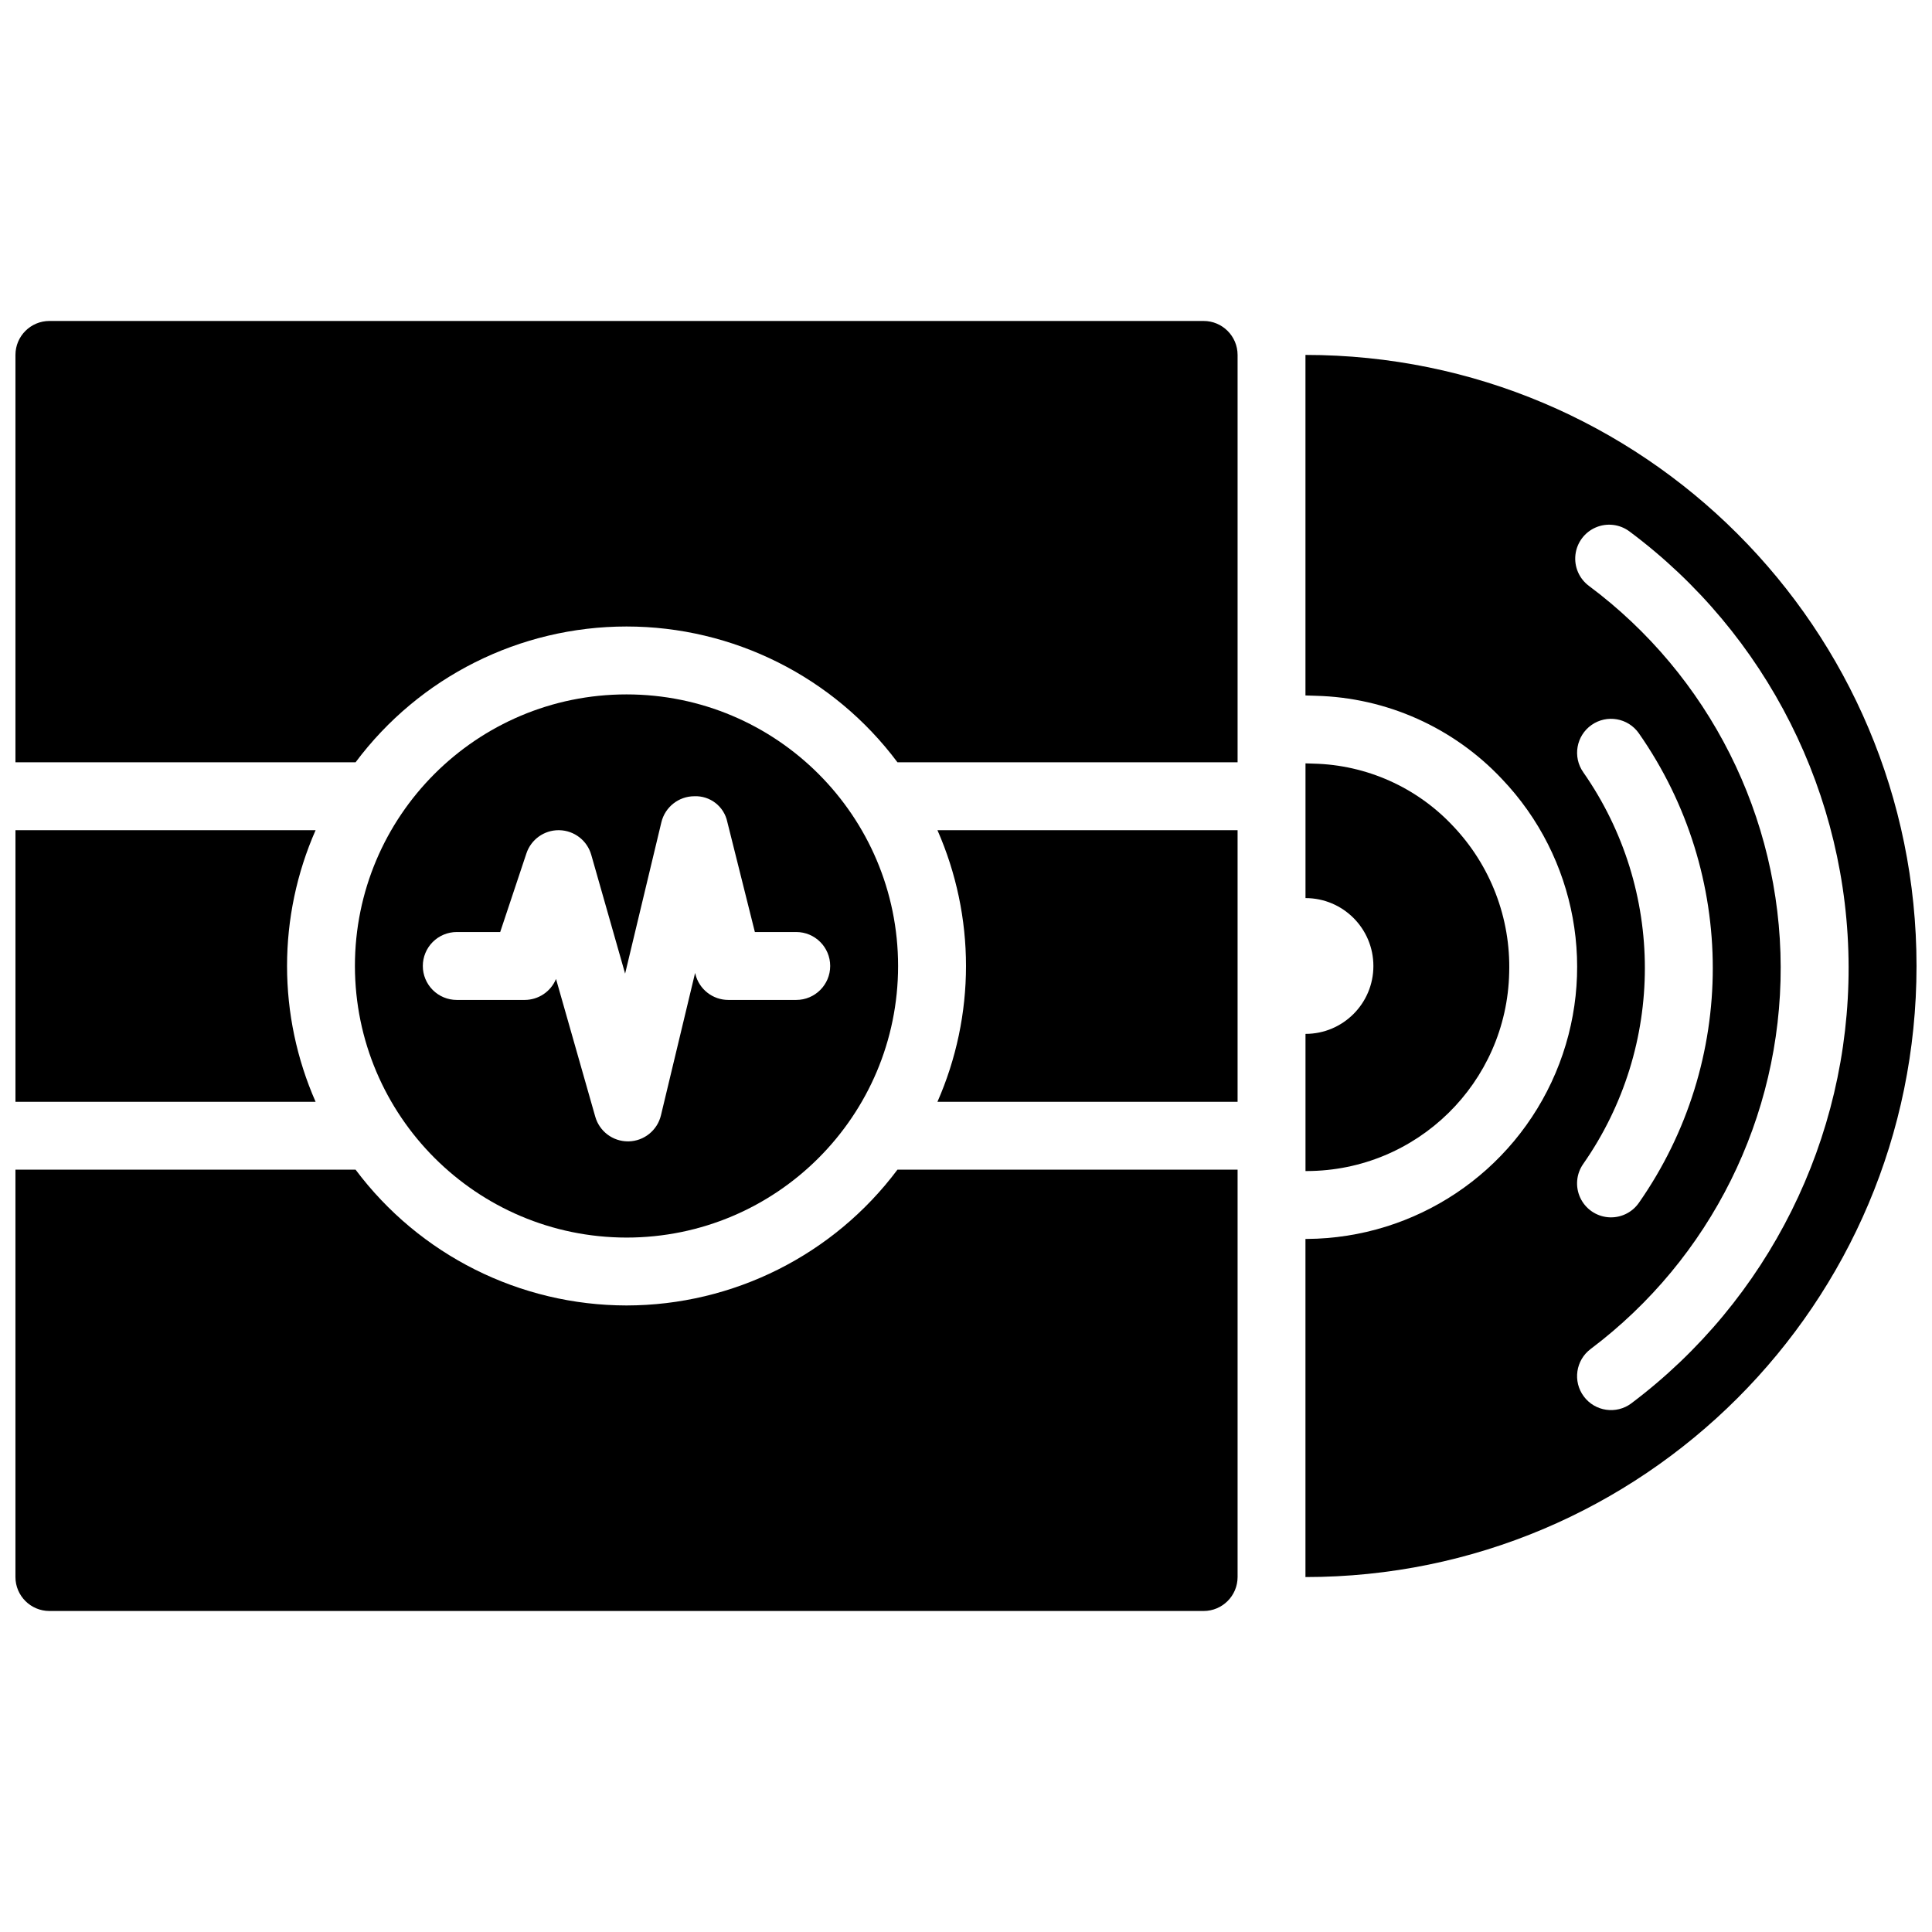
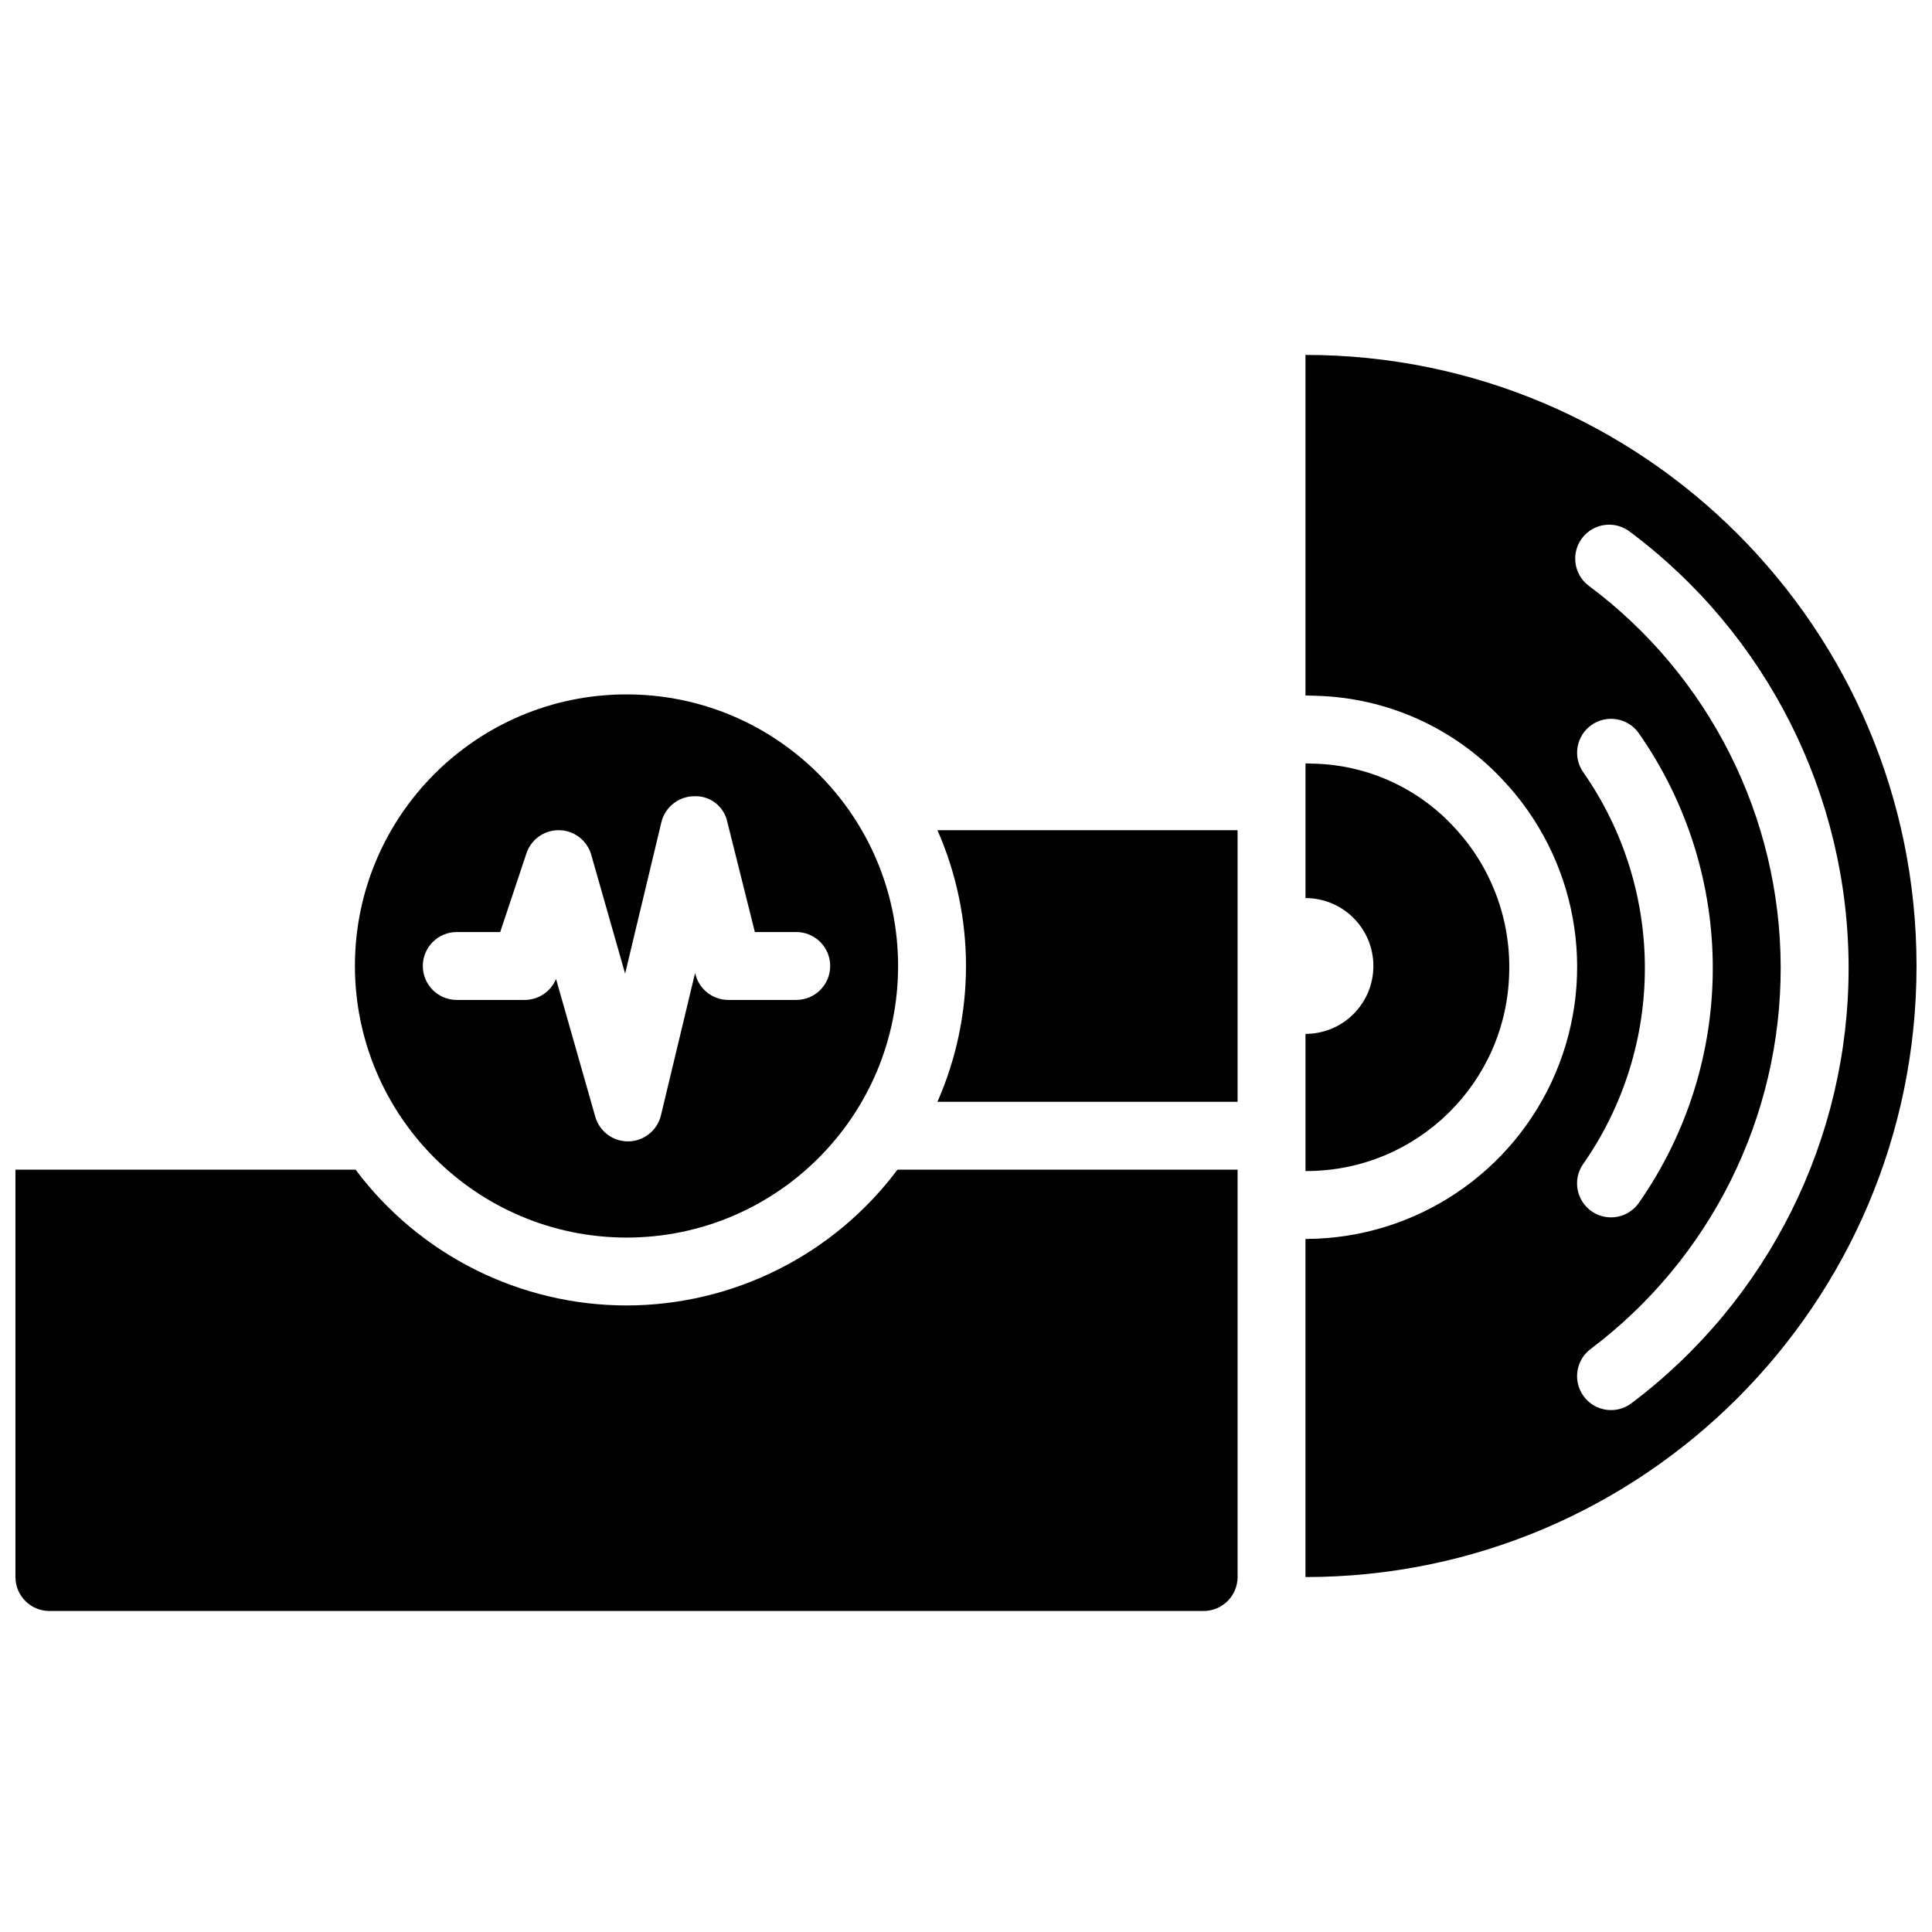
<svg xmlns="http://www.w3.org/2000/svg" width="800px" height="800px" version="1.1" viewBox="144 144 512 512">
  <defs>
    <clipPath id="d">
      <path d="m148.09 364h79.906v72h-79.906z" />
    </clipPath>
    <clipPath id="c">
      <path d="m148.09 453h323.91v118h-323.91z" />
    </clipPath>
    <clipPath id="b">
      <path d="m489 238h162.9v324h-162.9z" />
    </clipPath>
    <clipPath id="a">
-       <path d="m148.09 229h323.91v118h-323.91z" />
-     </clipPath>
+       </clipPath>
  </defs>
  <g clip-path="url(#d)">
-     <path d="m220.07 400c0-12.391 2.578-24.645 7.566-35.988h-79.539v71.973h79.539c-4.988-11.34-7.566-23.598-7.566-35.984z" />
-   </g>
+     </g>
  <g clip-path="url(#c)">
    <path d="m310.03 489.96c-28.262-0.027-54.863-13.359-71.801-35.988h-90.137v107.96c0.004 4.965 4.031 8.992 8.996 8.996h305.89c4.965-0.004 8.988-4.031 8.996-8.996v-107.96h-90.137c-16.938 22.629-43.539 35.961-71.805 35.988z" />
  </g>
  <path d="m310.03 471.97c39.75 0 71.973-32.227 71.973-71.973 0-39.75-32.223-71.973-71.973-71.973s-71.973 32.223-71.973 71.973c0.047 39.73 32.242 71.926 71.973 71.973zm-53.977-71.973c-0.004-2.387 0.945-4.676 2.633-6.363s3.977-2.637 6.363-2.637h11.508l6.949-20.84c1.223-3.672 4.66-6.148 8.531-6.148l0.203 0.004c3.945 0.086 7.371 2.734 8.449 6.527l8.973 31.48 9.609-40.105c0.969-4.031 4.562-6.883 8.707-6.902 4.199-0.188 7.914 2.699 8.77 6.812l7.301 29.172h10.965c4.969 0 8.996 4.031 8.996 9s-4.027 8.996-8.996 8.996h-17.992c-4.129 0-7.727-2.812-8.727-6.812l-0.086-0.348-9.051 37.742c-0.953 3.977-4.469 6.812-8.555 6.902h-0.195c-4.019 0-7.551-2.668-8.652-6.531l-10.402-36.512c-1.395 3.363-4.672 5.555-8.312 5.559h-17.992c-2.387 0-4.676-0.949-6.363-2.637s-2.637-3.977-2.633-6.359z" />
  <path d="m543.95 401.74c0.418-14.449-4.969-28.461-14.953-38.91-9.578-10.188-22.836-16.113-36.812-16.457l-2.215-0.074v35.703c9.938 0 17.992 8.059 17.992 17.996s-8.055 17.992-17.992 17.992v36.348h0.359c29.191-0.059 53-23.41 53.621-52.598z" />
  <g clip-path="url(#b)">
    <path d="m489.96 238.06v90.242l2.742 0.09c18.719 0.461 36.48 8.395 49.312 22.035 19.859 20.812 25.453 51.438 14.23 77.926-11.223 26.484-37.113 43.77-65.883 43.98h-0.402v89.605c89.438 0 161.94-72.504 161.94-161.94 0-89.438-72.5-161.94-161.94-161.94zm86.355 277.85c-3.984 2.969-9.621 2.144-12.59-1.84-2.969-3.981-2.148-9.617 1.836-12.59 31.785-23.934 50.438-61.445 50.34-101.23-0.094-39.789-18.93-77.211-50.832-100.99-2.578-1.922-3.934-5.07-3.559-8.266 0.375-3.191 2.426-5.941 5.375-7.211 2.953-1.273 6.359-0.871 8.938 1.051 36.461 27.172 57.98 69.941 58.078 115.41 0.098 45.473-21.242 88.332-57.586 115.66zm-12.738-167.26c-2.852-4.062-1.867-9.672 2.195-12.523s9.672-1.875 12.527 2.184c26.141 37.379 26.141 87.105 0 124.48-1.848 2.633-4.961 4.074-8.164 3.789-3.199-0.285-6.008-2.258-7.359-5.176-1.355-2.914-1.051-6.332 0.801-8.961 21.773-31.172 21.773-72.621 0-103.79z" />
  </g>
  <g clip-path="url(#a)">
-     <path d="m462.98 229.06h-305.89c-4.965 0.004-8.992 4.031-8.996 8.996v107.96h90.137c16.918-22.648 43.531-35.988 71.801-35.988s54.883 13.34 71.805 35.988h90.137v-107.96c-0.008-4.965-4.031-8.992-8.996-8.996z" />
-   </g>
+     </g>
  <path d="m400 400c0 12.387-2.578 24.645-7.566 35.984h79.539v-71.973h-79.539c4.988 11.34 7.566 23.598 7.566 35.988z" />
</svg>